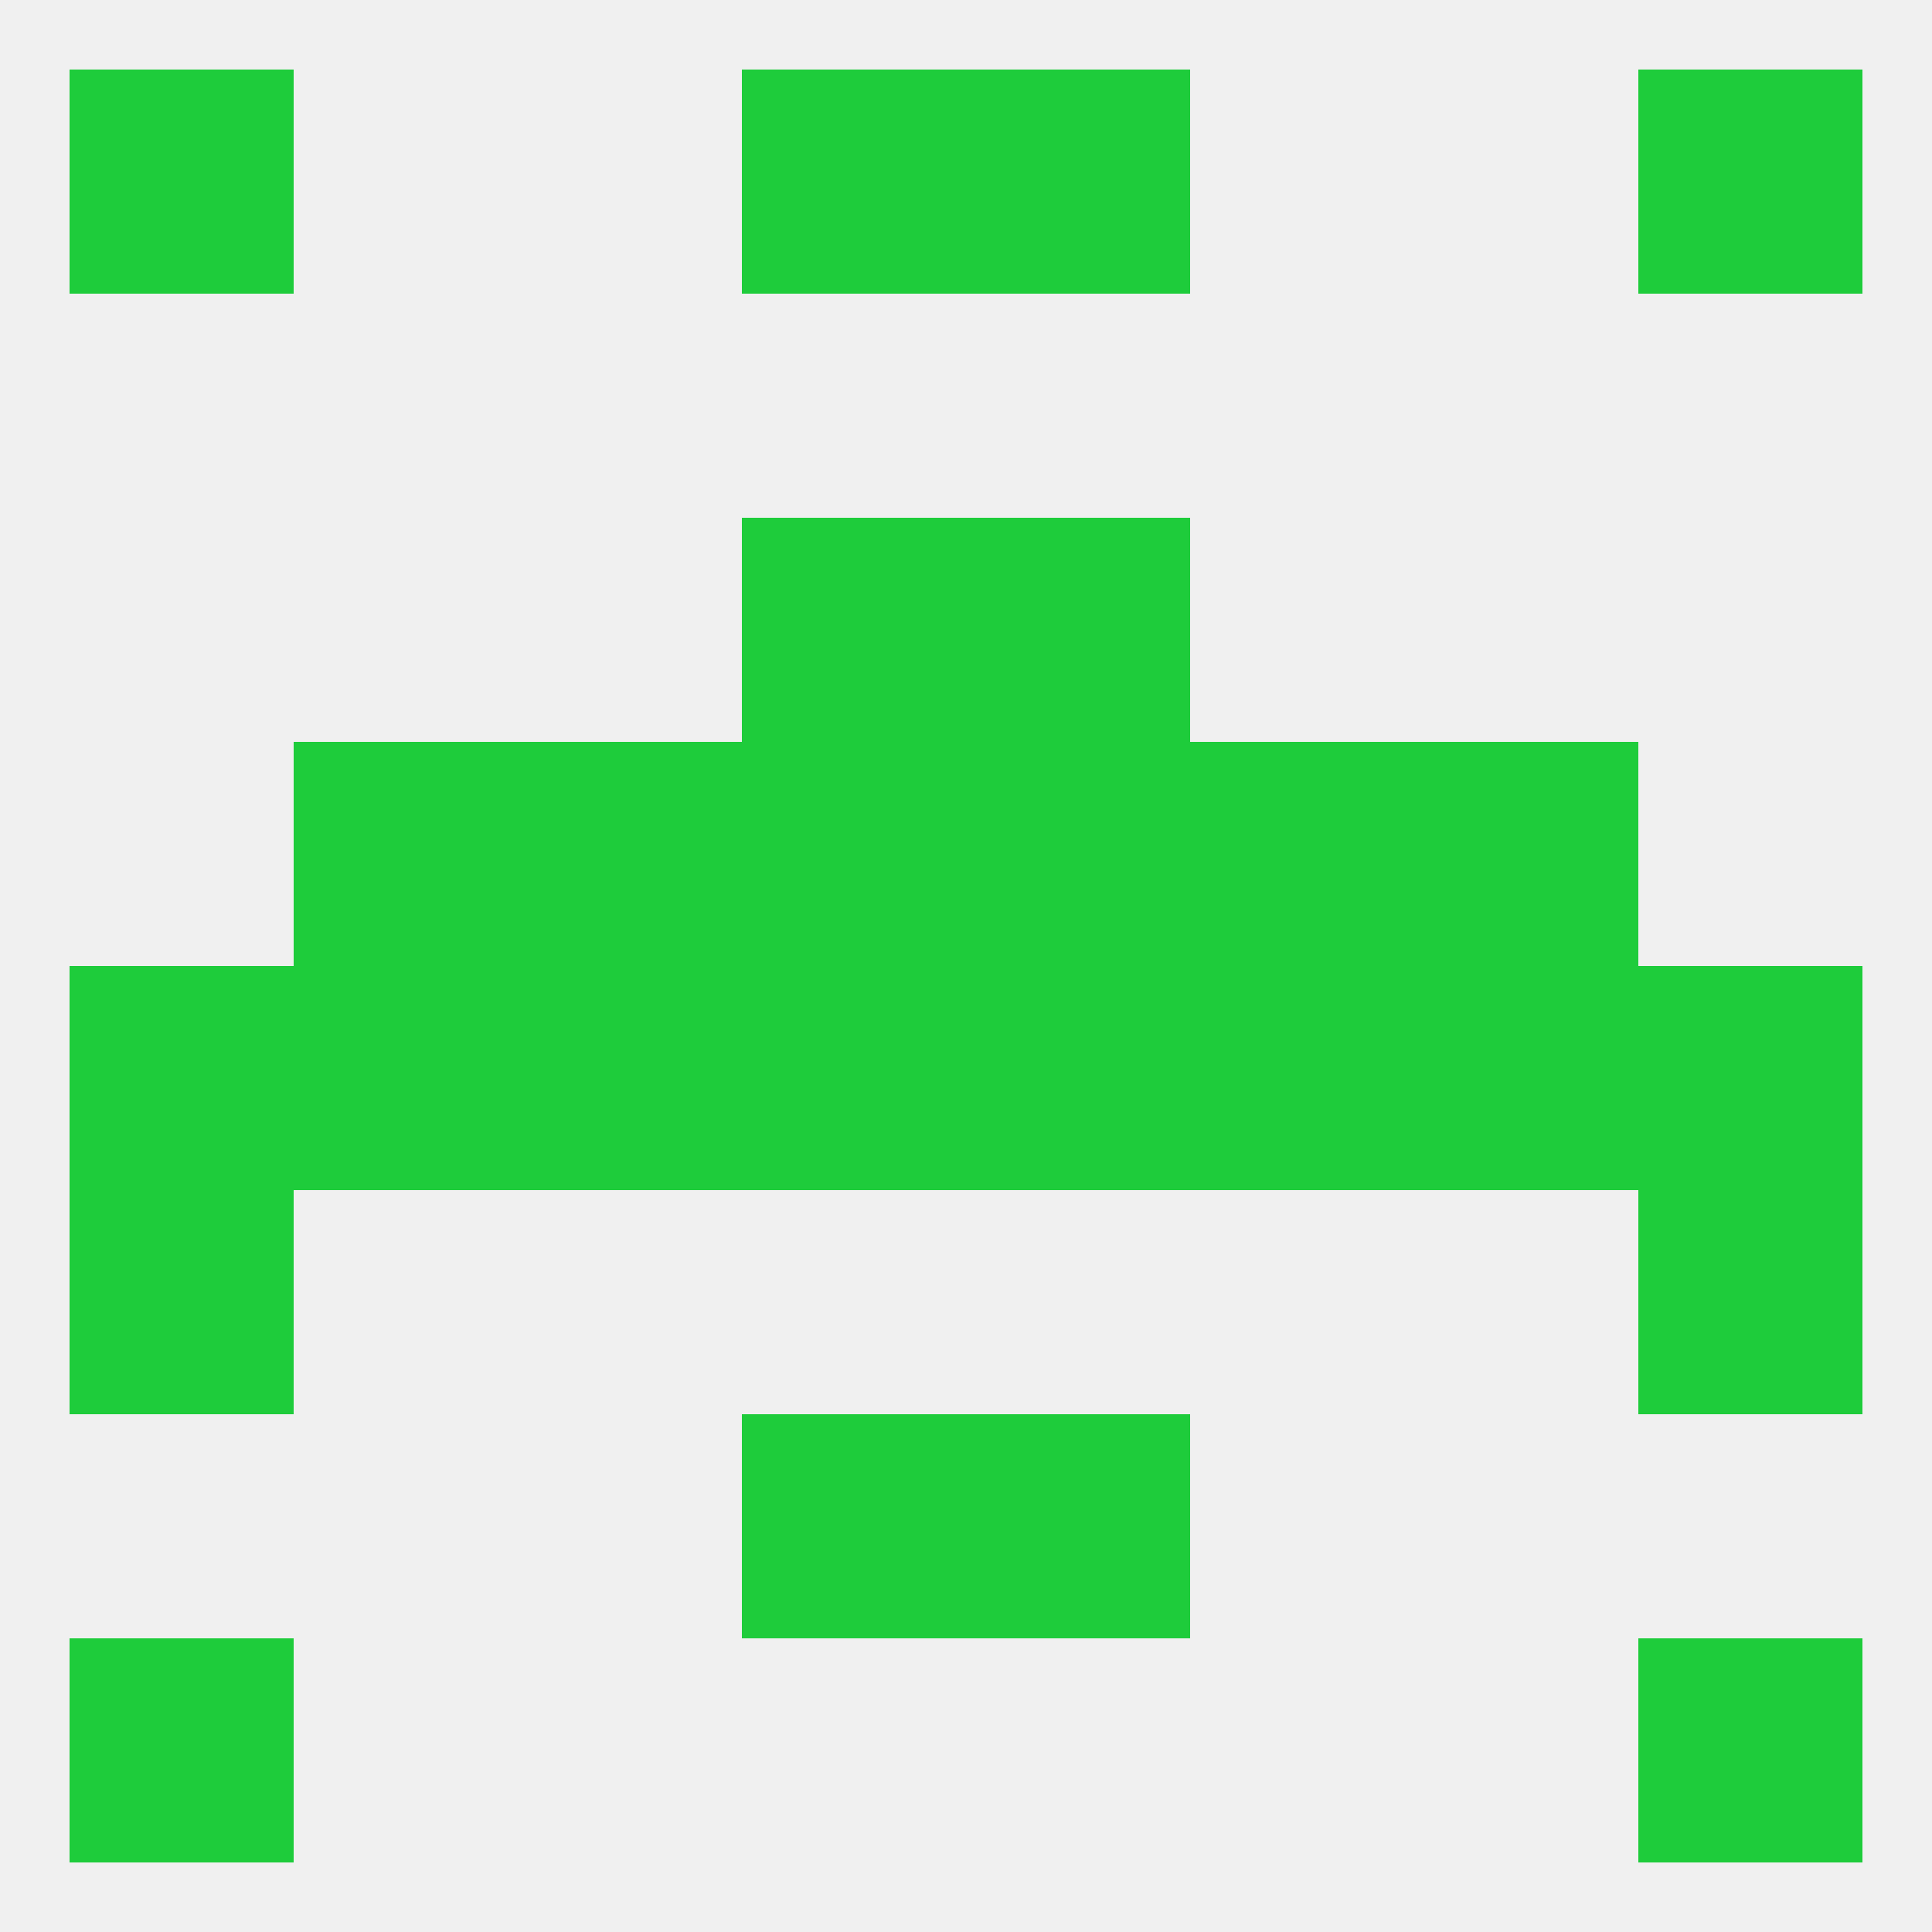
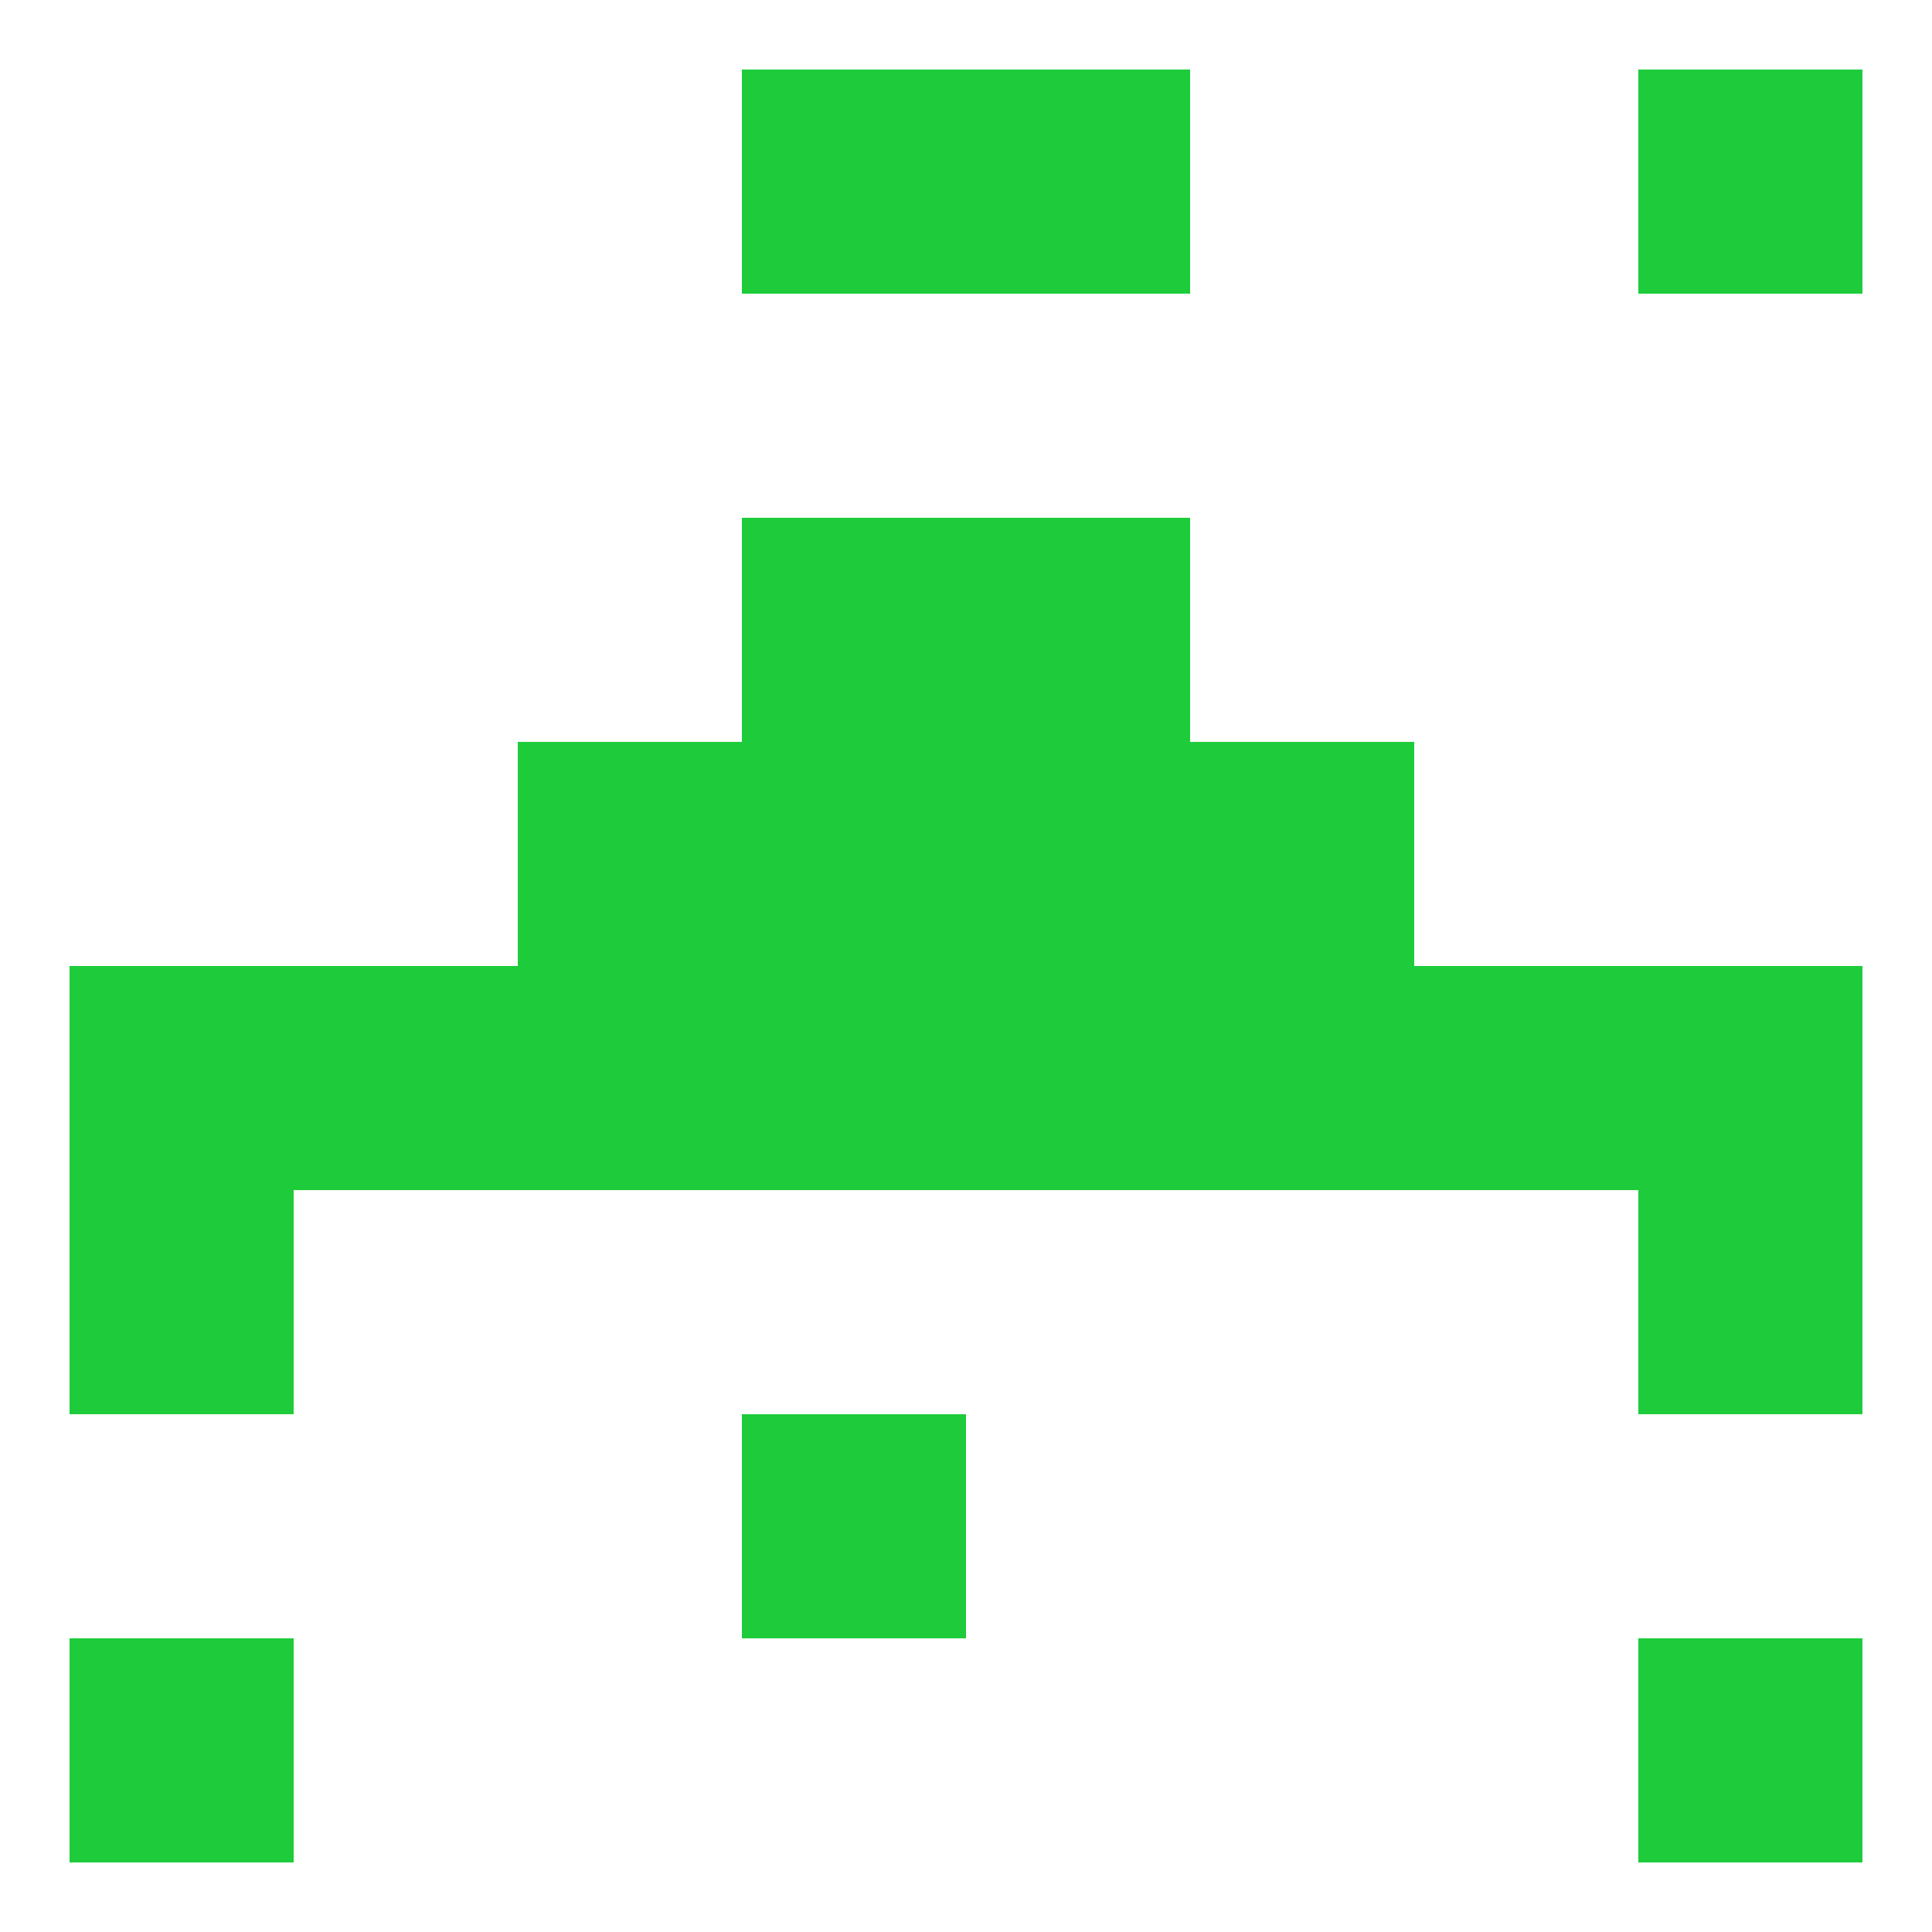
<svg xmlns="http://www.w3.org/2000/svg" version="1.1" baseprofile="full" width="250" height="250" viewBox="0 0 250 250">
-   <rect width="100%" height="100%" fill="rgba(240,240,240,255)" />
  <rect x="9" y="212" width="29" height="29" fill="rgba(30,204,59,255)" />
  <rect x="212" y="212" width="29" height="29" fill="rgba(30,204,59,255)" />
  <rect x="96" y="183" width="29" height="29" fill="rgba(30,204,59,255)" />
-   <rect x="125" y="183" width="29" height="29" fill="rgba(30,204,59,255)" />
  <rect x="96" y="125" width="29" height="29" fill="rgba(30,204,59,255)" />
  <rect x="125" y="125" width="29" height="29" fill="rgba(30,204,59,255)" />
  <rect x="67" y="125" width="29" height="29" fill="rgba(30,204,59,255)" />
  <rect x="154" y="125" width="29" height="29" fill="rgba(30,204,59,255)" />
  <rect x="9" y="125" width="29" height="29" fill="rgba(30,204,59,255)" />
  <rect x="212" y="125" width="29" height="29" fill="rgba(30,204,59,255)" />
  <rect x="183" y="125" width="29" height="29" fill="rgba(30,204,59,255)" />
  <rect x="38" y="125" width="29" height="29" fill="rgba(30,204,59,255)" />
  <rect x="9" y="154" width="29" height="29" fill="rgba(30,204,59,255)" />
  <rect x="212" y="154" width="29" height="29" fill="rgba(30,204,59,255)" />
-   <rect x="38" y="96" width="29" height="29" fill="rgba(30,204,59,255)" />
-   <rect x="183" y="96" width="29" height="29" fill="rgba(30,204,59,255)" />
  <rect x="96" y="96" width="29" height="29" fill="rgba(30,204,59,255)" />
  <rect x="125" y="96" width="29" height="29" fill="rgba(30,204,59,255)" />
  <rect x="67" y="96" width="29" height="29" fill="rgba(30,204,59,255)" />
  <rect x="154" y="96" width="29" height="29" fill="rgba(30,204,59,255)" />
  <rect x="96" y="67" width="29" height="29" fill="rgba(30,204,59,255)" />
  <rect x="125" y="67" width="29" height="29" fill="rgba(30,204,59,255)" />
  <rect x="96" y="9" width="29" height="29" fill="rgba(30,204,59,255)" />
  <rect x="125" y="9" width="29" height="29" fill="rgba(30,204,59,255)" />
-   <rect x="9" y="9" width="29" height="29" fill="rgba(30,204,59,255)" />
  <rect x="212" y="9" width="29" height="29" fill="rgba(30,204,59,255)" />
</svg>